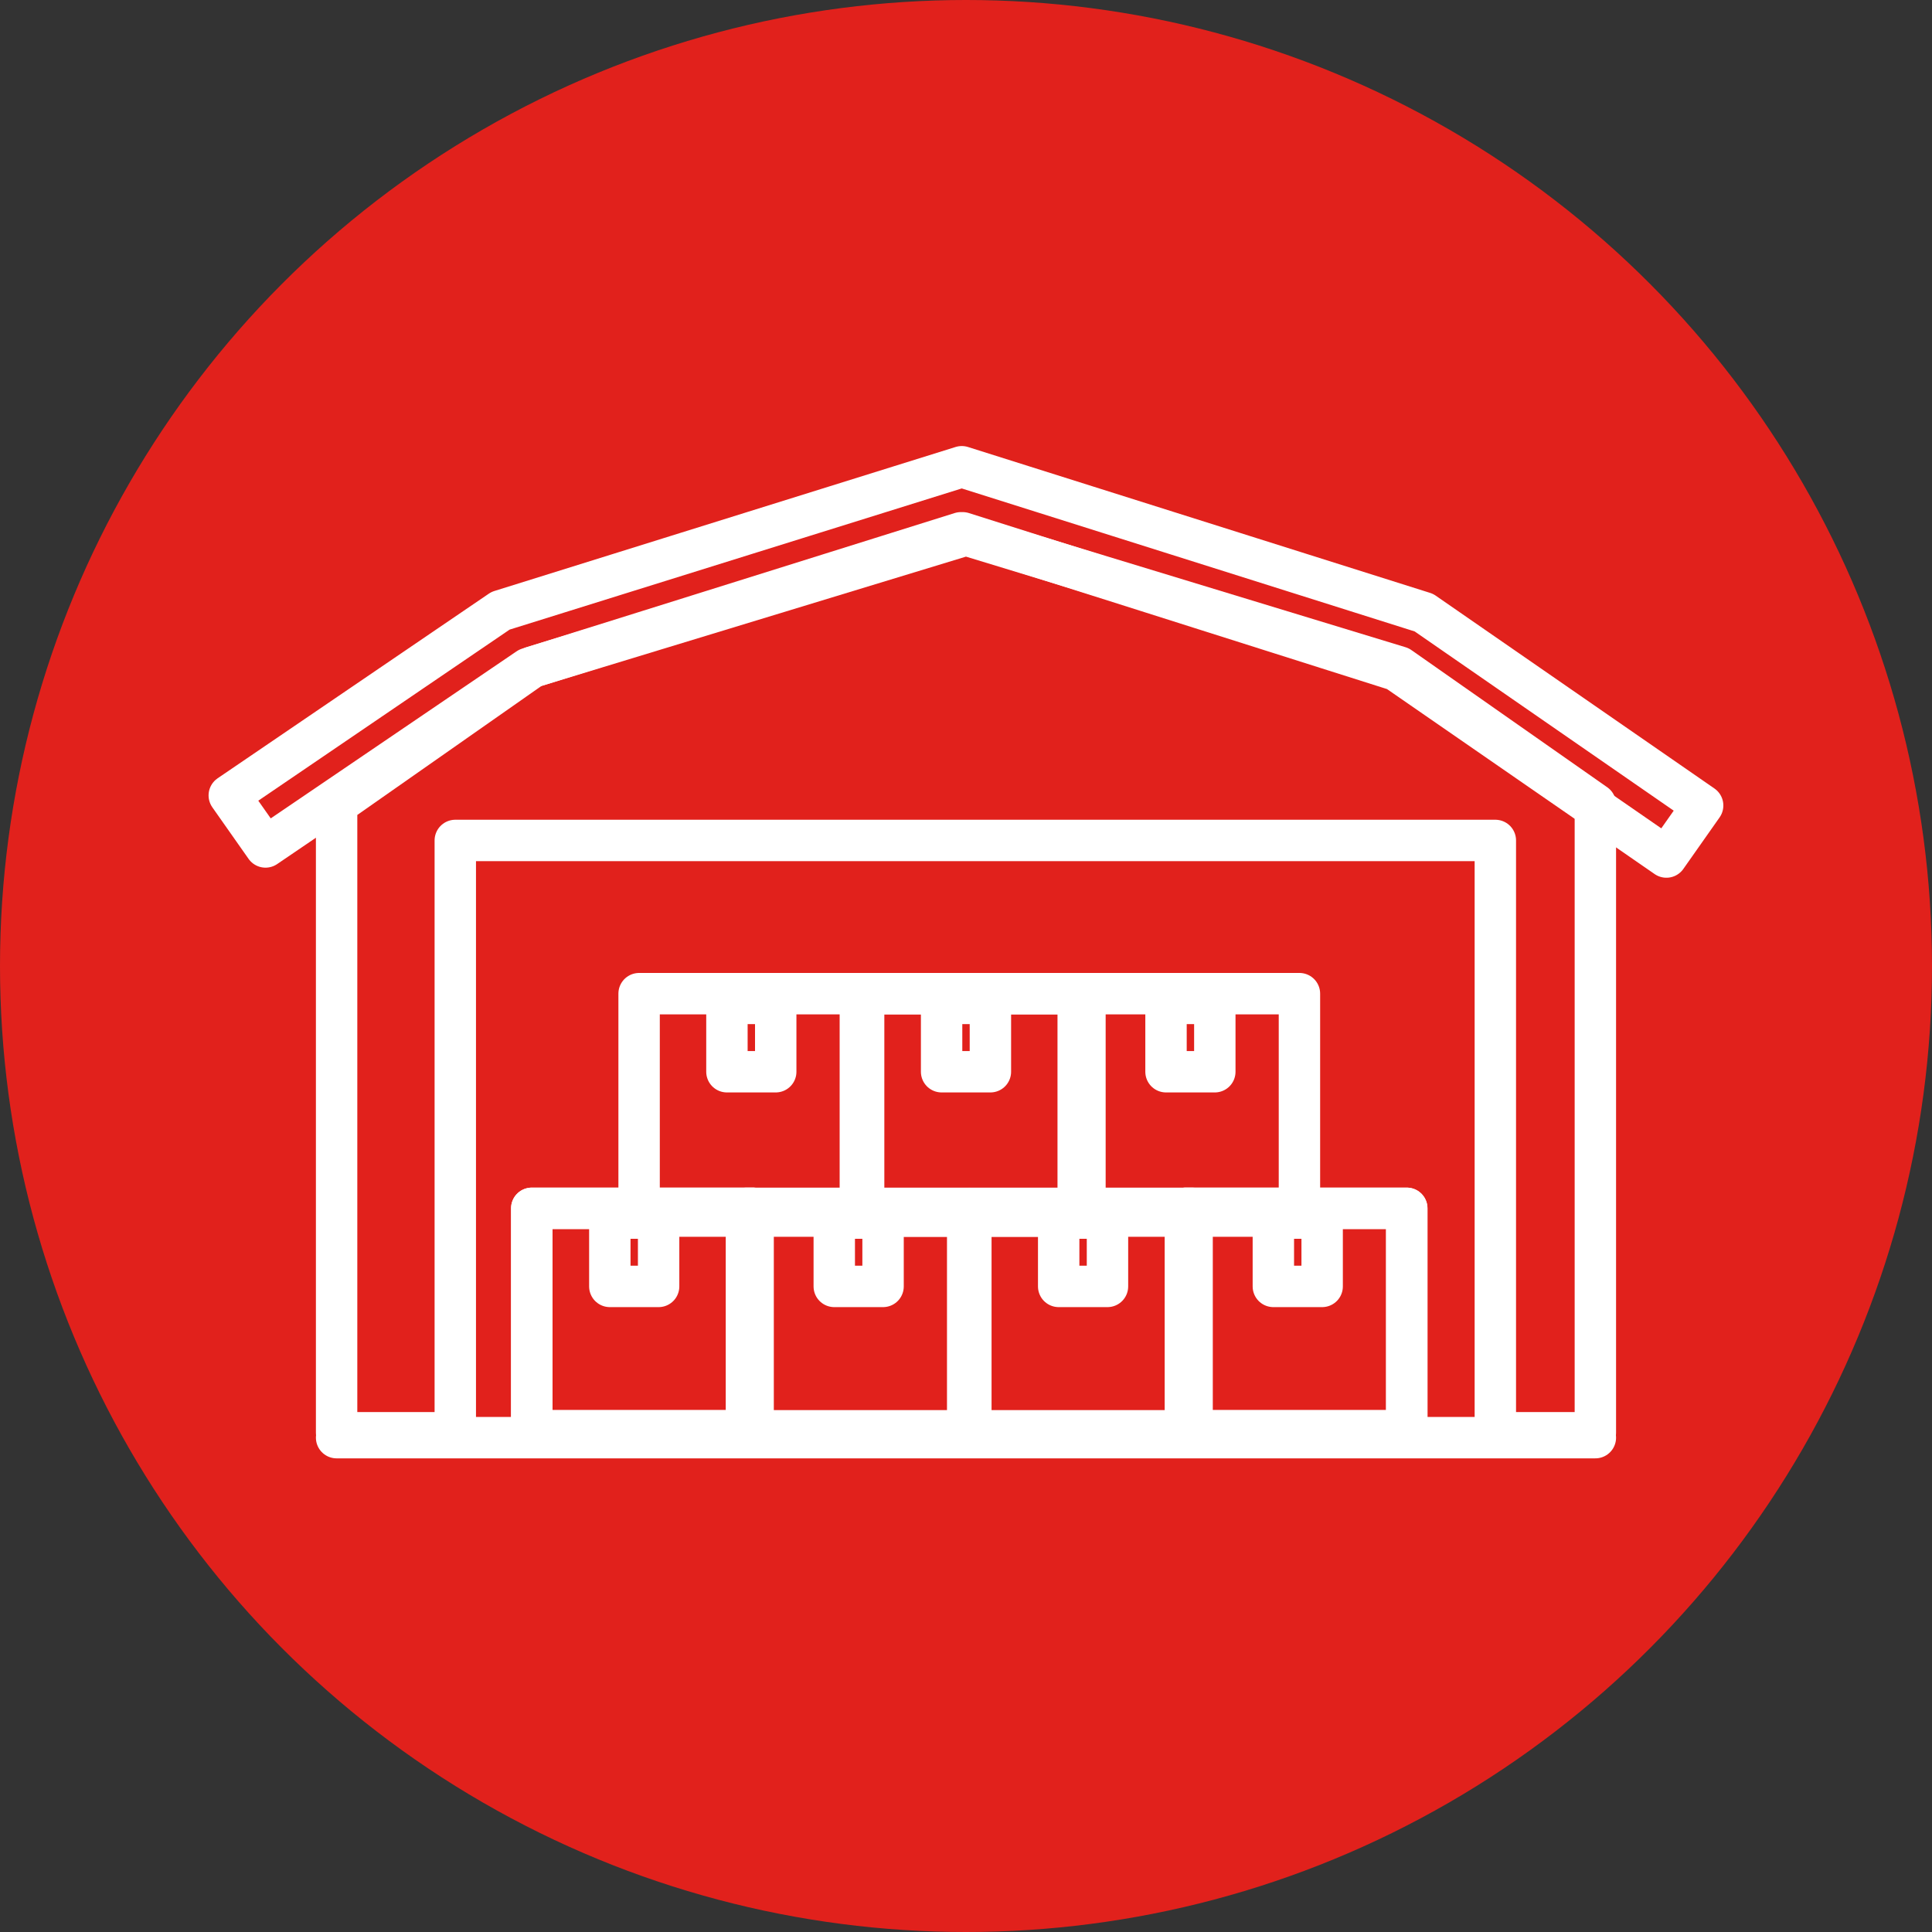
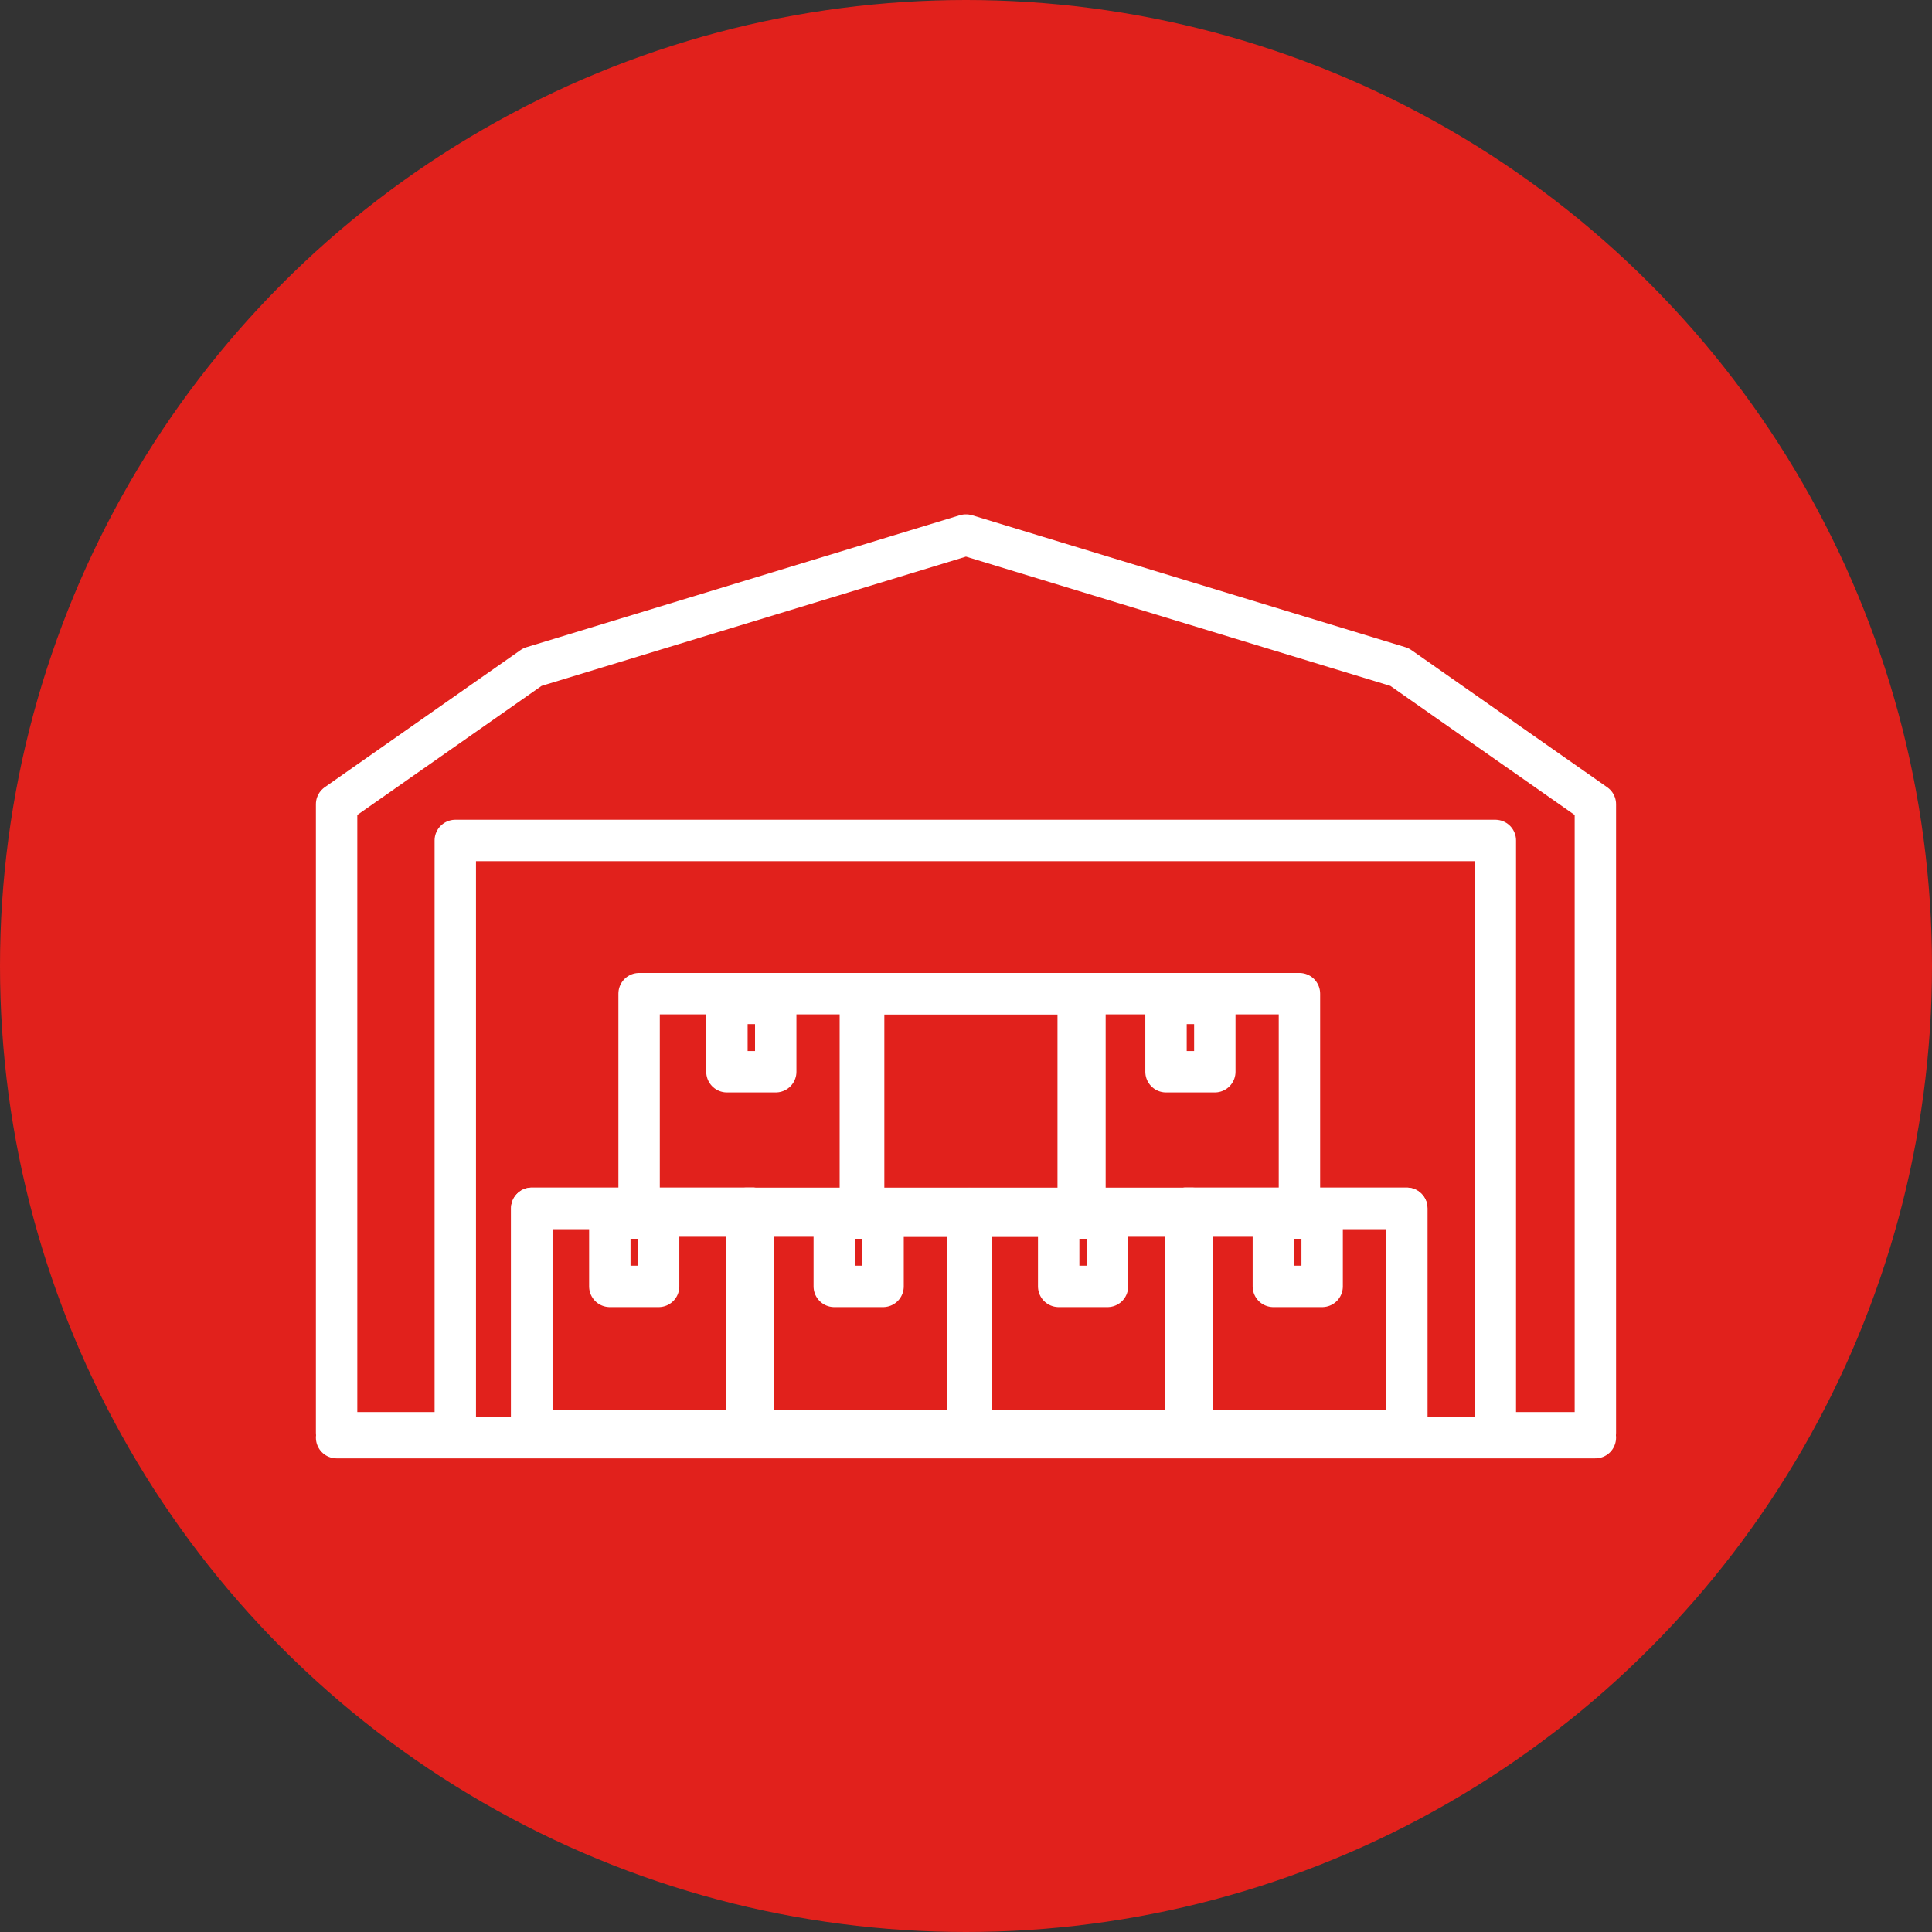
<svg xmlns="http://www.w3.org/2000/svg" width="70" height="70" viewBox="0 0 70 70">
  <rect x="0" y="0" width="70" height="70" fill="#333333" stroke="none" />
  <g id="cfs-icon" transform="translate(11 7)">
    <circle id="Oval" cx="35" cy="35" r="35" transform="translate(-11 -7)" fill="#e1211c" />
    <g id="inventory-management" transform="translate(-2.693 9.911)">
      <path id="Path_272" d="M38.512,4.782,22.811,0h-.016L7.094,4.782,0,9.751V32.525H4.3V11.065H41.983V32.526h3.624V9.752Z" transform="translate(3.889 2.475)" fill="none" stroke="#fff" stroke-linecap="round" stroke-linejoin="round" stroke-miterlimit="10" stroke-width="1.5" />
-       <path id="Path_273" d="M26.508,2.393,10.833,7.307l-9.52,6.469L0,11.908l9.828-6.69L26.54,0,43.283,5.286l10.1,6.988-1.313,1.867L42.28,7.374,26.572,2.393Z" fill="none" stroke="#fff" stroke-linecap="round" stroke-linejoin="round" stroke-miterlimit="10" stroke-width="1.5" />
      <g id="Group_133" transform="translate(26.869 26.869)">
        <rect id="Rectangle_307" width="8.016" height="8.06" fill="none" stroke="#fff" stroke-linecap="round" stroke-linejoin="round" stroke-miterlimit="10" stroke-width="1.5" />
      </g>
      <g id="Group_134" transform="translate(18.738 26.869)">
        <rect id="Rectangle_308" width="8.016" height="8.06" fill="none" stroke="#fff" stroke-linecap="round" stroke-linejoin="round" stroke-miterlimit="10" stroke-width="1.5" />
      </g>
      <g id="Group_135" transform="translate(10.96 26.869)">
        <rect id="Rectangle_309" width="8.016" height="8.06" fill="none" stroke="#fff" stroke-linecap="round" stroke-linejoin="round" stroke-miterlimit="10" stroke-width="1.5" />
        <rect id="Rectangle_310" width="8.016" height="8.06" fill="none" stroke="#fff" stroke-linecap="round" stroke-linejoin="round" stroke-miterlimit="10" stroke-width="1.5" />
      </g>
      <g id="Group_136" transform="translate(34.647 26.869)">
        <rect id="Rectangle_311" width="8.016" height="8.06" fill="none" stroke="#fff" stroke-linecap="round" stroke-linejoin="round" stroke-miterlimit="10" stroke-width="1.5" />
        <rect id="Rectangle_312" width="8.016" height="8.06" fill="none" stroke="#fff" stroke-linecap="round" stroke-linejoin="round" stroke-miterlimit="10" stroke-width="1.5" />
      </g>
      <g id="Group_137" transform="translate(14.849 19.091)">
        <rect id="Rectangle_313" width="8.016" height="8.06" fill="none" stroke="#fff" stroke-linecap="round" stroke-linejoin="round" stroke-miterlimit="10" stroke-width="1.5" />
      </g>
      <g id="Group_138" transform="translate(30.758 19.091)">
        <rect id="Rectangle_314" width="8.016" height="8.06" fill="none" stroke="#fff" stroke-linecap="round" stroke-linejoin="round" stroke-miterlimit="10" stroke-width="1.5" />
      </g>
      <g id="Group_139" transform="translate(22.98 19.091)">
        <rect id="Rectangle_315" width="8.016" height="8.06" fill="none" stroke="#fff" stroke-linecap="round" stroke-linejoin="round" stroke-miterlimit="10" stroke-width="1.5" />
        <rect id="Rectangle_316" width="8.016" height="8.06" fill="none" stroke="#fff" stroke-linecap="round" stroke-linejoin="round" stroke-miterlimit="10" stroke-width="1.5" />
      </g>
      <path id="Line_12" d="M0,.5H45.607" transform="translate(3.889 34.678)" fill="none" stroke="#fff" stroke-linecap="round" stroke-linejoin="round" stroke-miterlimit="10" stroke-width="1.5" />
      <rect id="Rectangle_317" width="1.768" height="2.475" transform="translate(18.031 19.445)" fill="none" stroke="#fff" stroke-linecap="round" stroke-linejoin="round" stroke-miterlimit="10" stroke-width="1.5" />
      <rect id="Rectangle_318" width="1.768" height="2.475" transform="translate(13.788 27.223)" fill="none" stroke="#fff" stroke-linecap="round" stroke-linejoin="round" stroke-miterlimit="10" stroke-width="1.5" />
      <rect id="Rectangle_319" width="1.768" height="2.475" transform="translate(21.92 27.223)" fill="none" stroke="#fff" stroke-linecap="round" stroke-linejoin="round" stroke-miterlimit="10" stroke-width="1.5" />
      <rect id="Rectangle_320" width="1.768" height="2.475" transform="translate(30.051 27.223)" fill="none" stroke="#fff" stroke-linecap="round" stroke-linejoin="round" stroke-miterlimit="10" stroke-width="1.5" />
      <rect id="Rectangle_321" width="1.768" height="2.475" transform="translate(37.829 27.223)" fill="none" stroke="#fff" stroke-linecap="round" stroke-linejoin="round" stroke-miterlimit="10" stroke-width="1.5" />
-       <rect id="Rectangle_322" width="1.768" height="2.475" transform="translate(25.809 19.445)" fill="none" stroke="#fff" stroke-linecap="round" stroke-linejoin="round" stroke-miterlimit="10" stroke-width="1.5" />
      <rect id="Rectangle_323" width="1.768" height="2.475" transform="translate(33.94 19.445)" fill="none" stroke="#fff" stroke-linecap="round" stroke-linejoin="round" stroke-miterlimit="10" stroke-width="1.5" />
    </g>
  </g>
</svg>